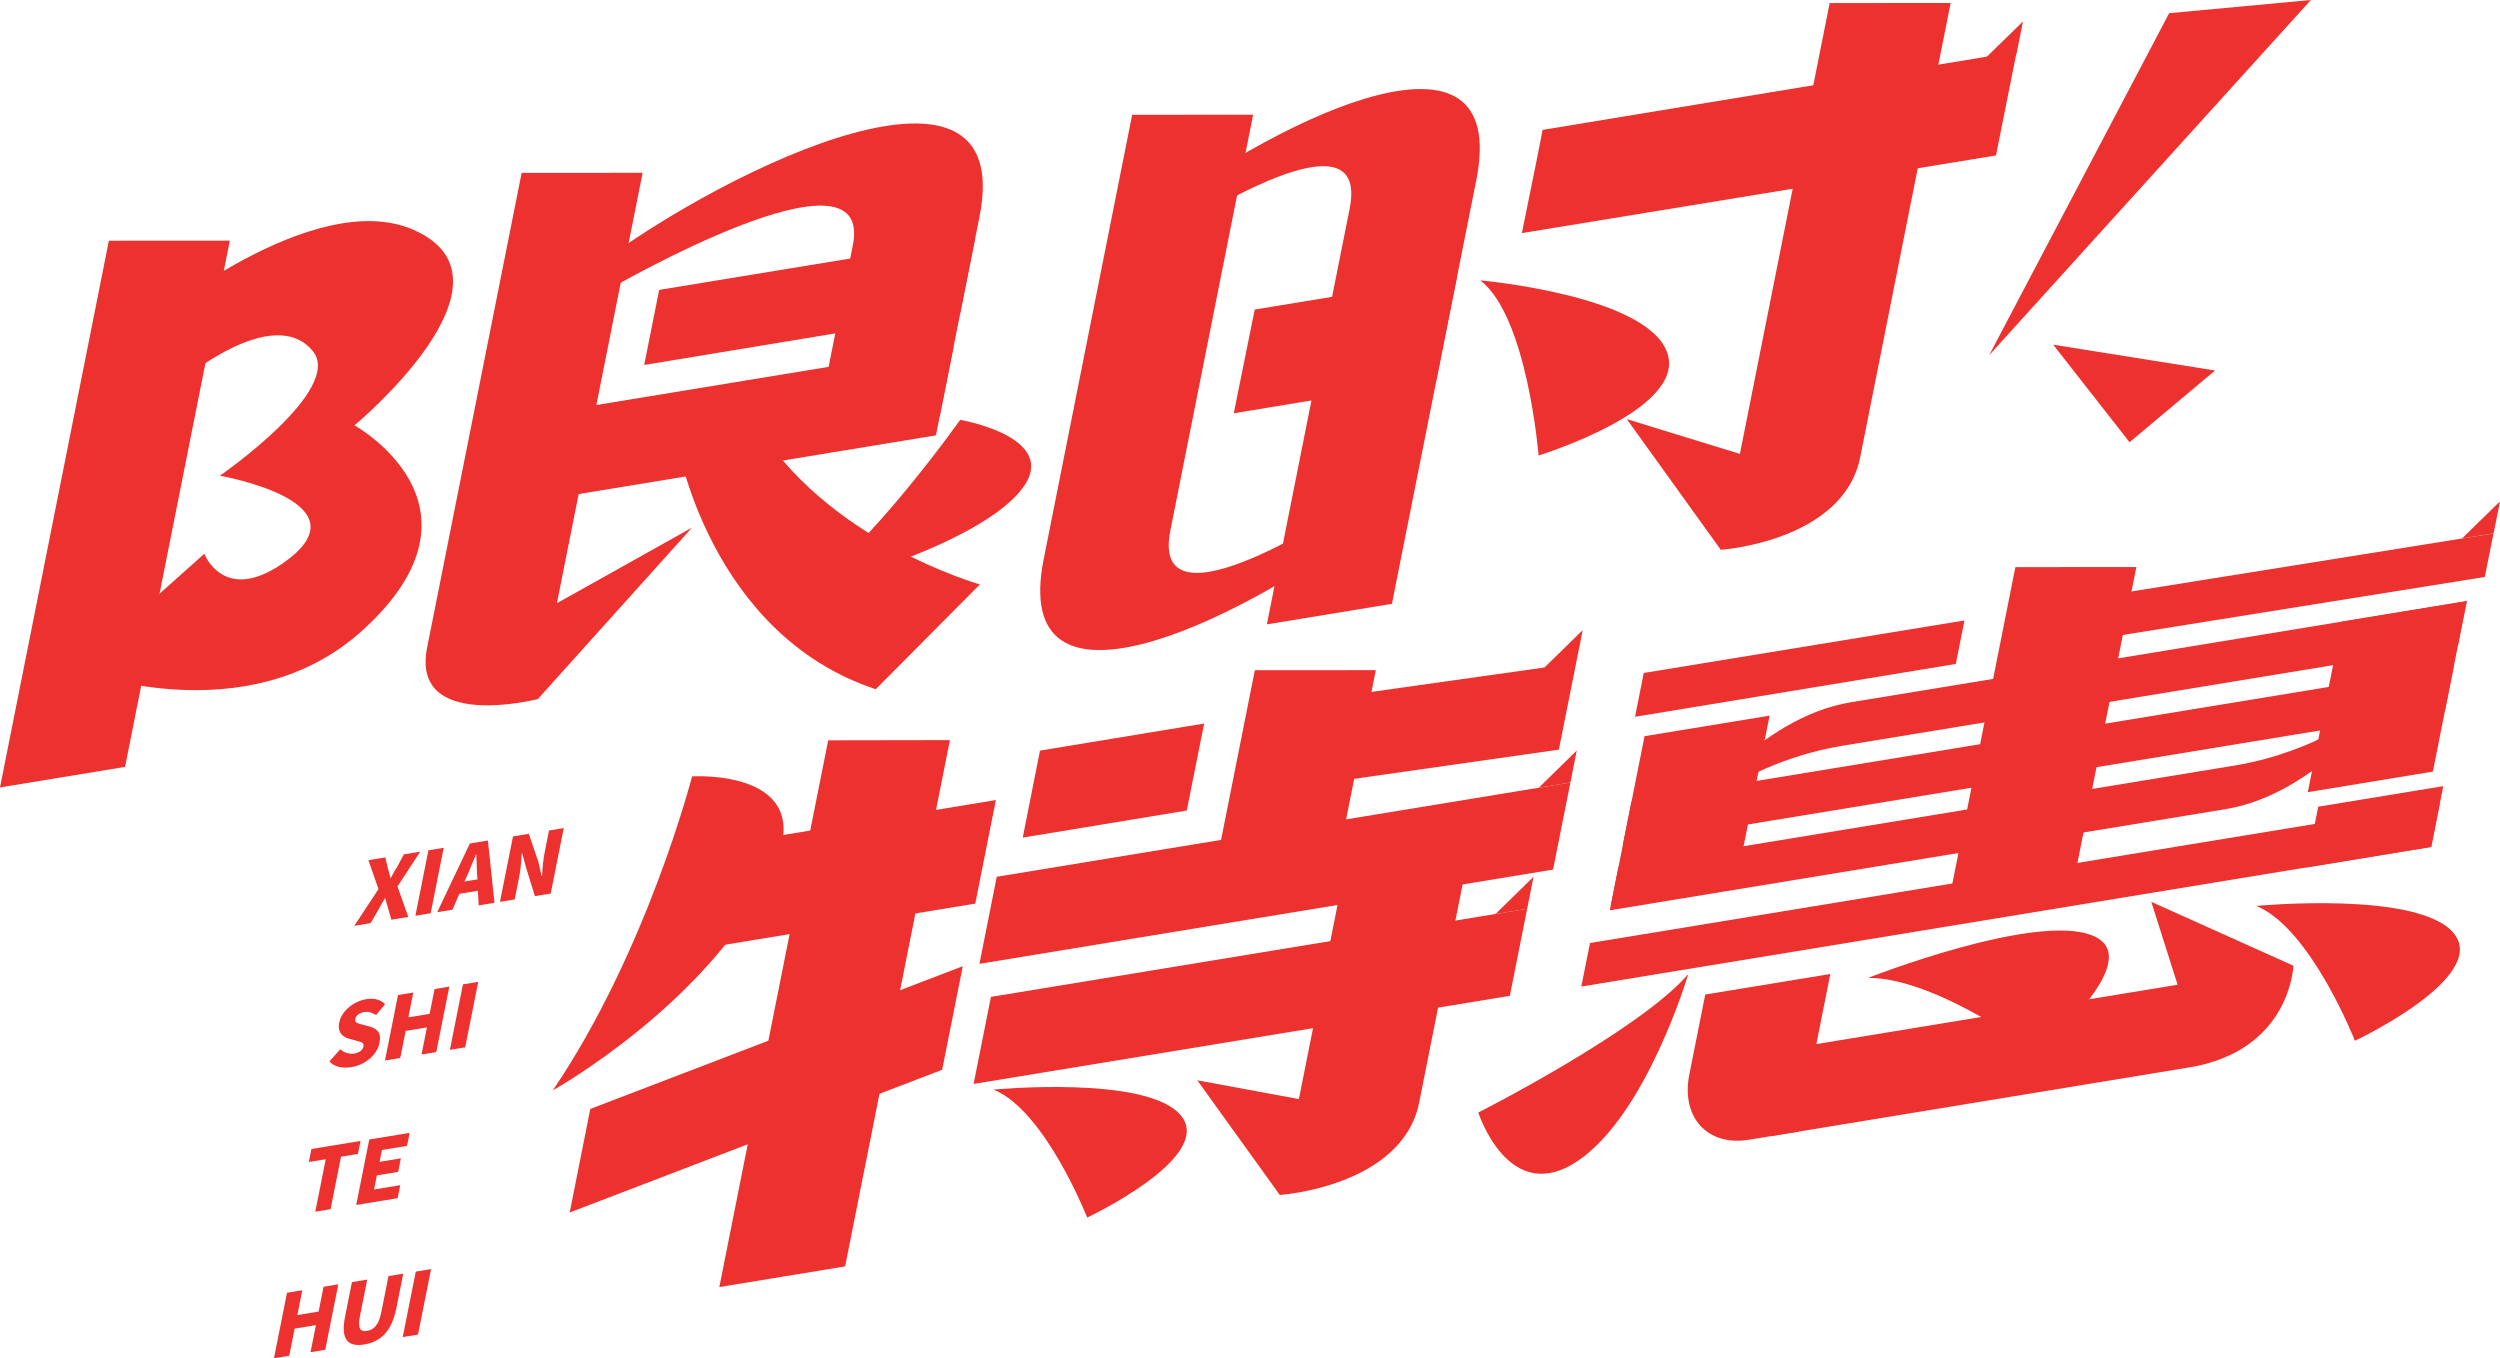
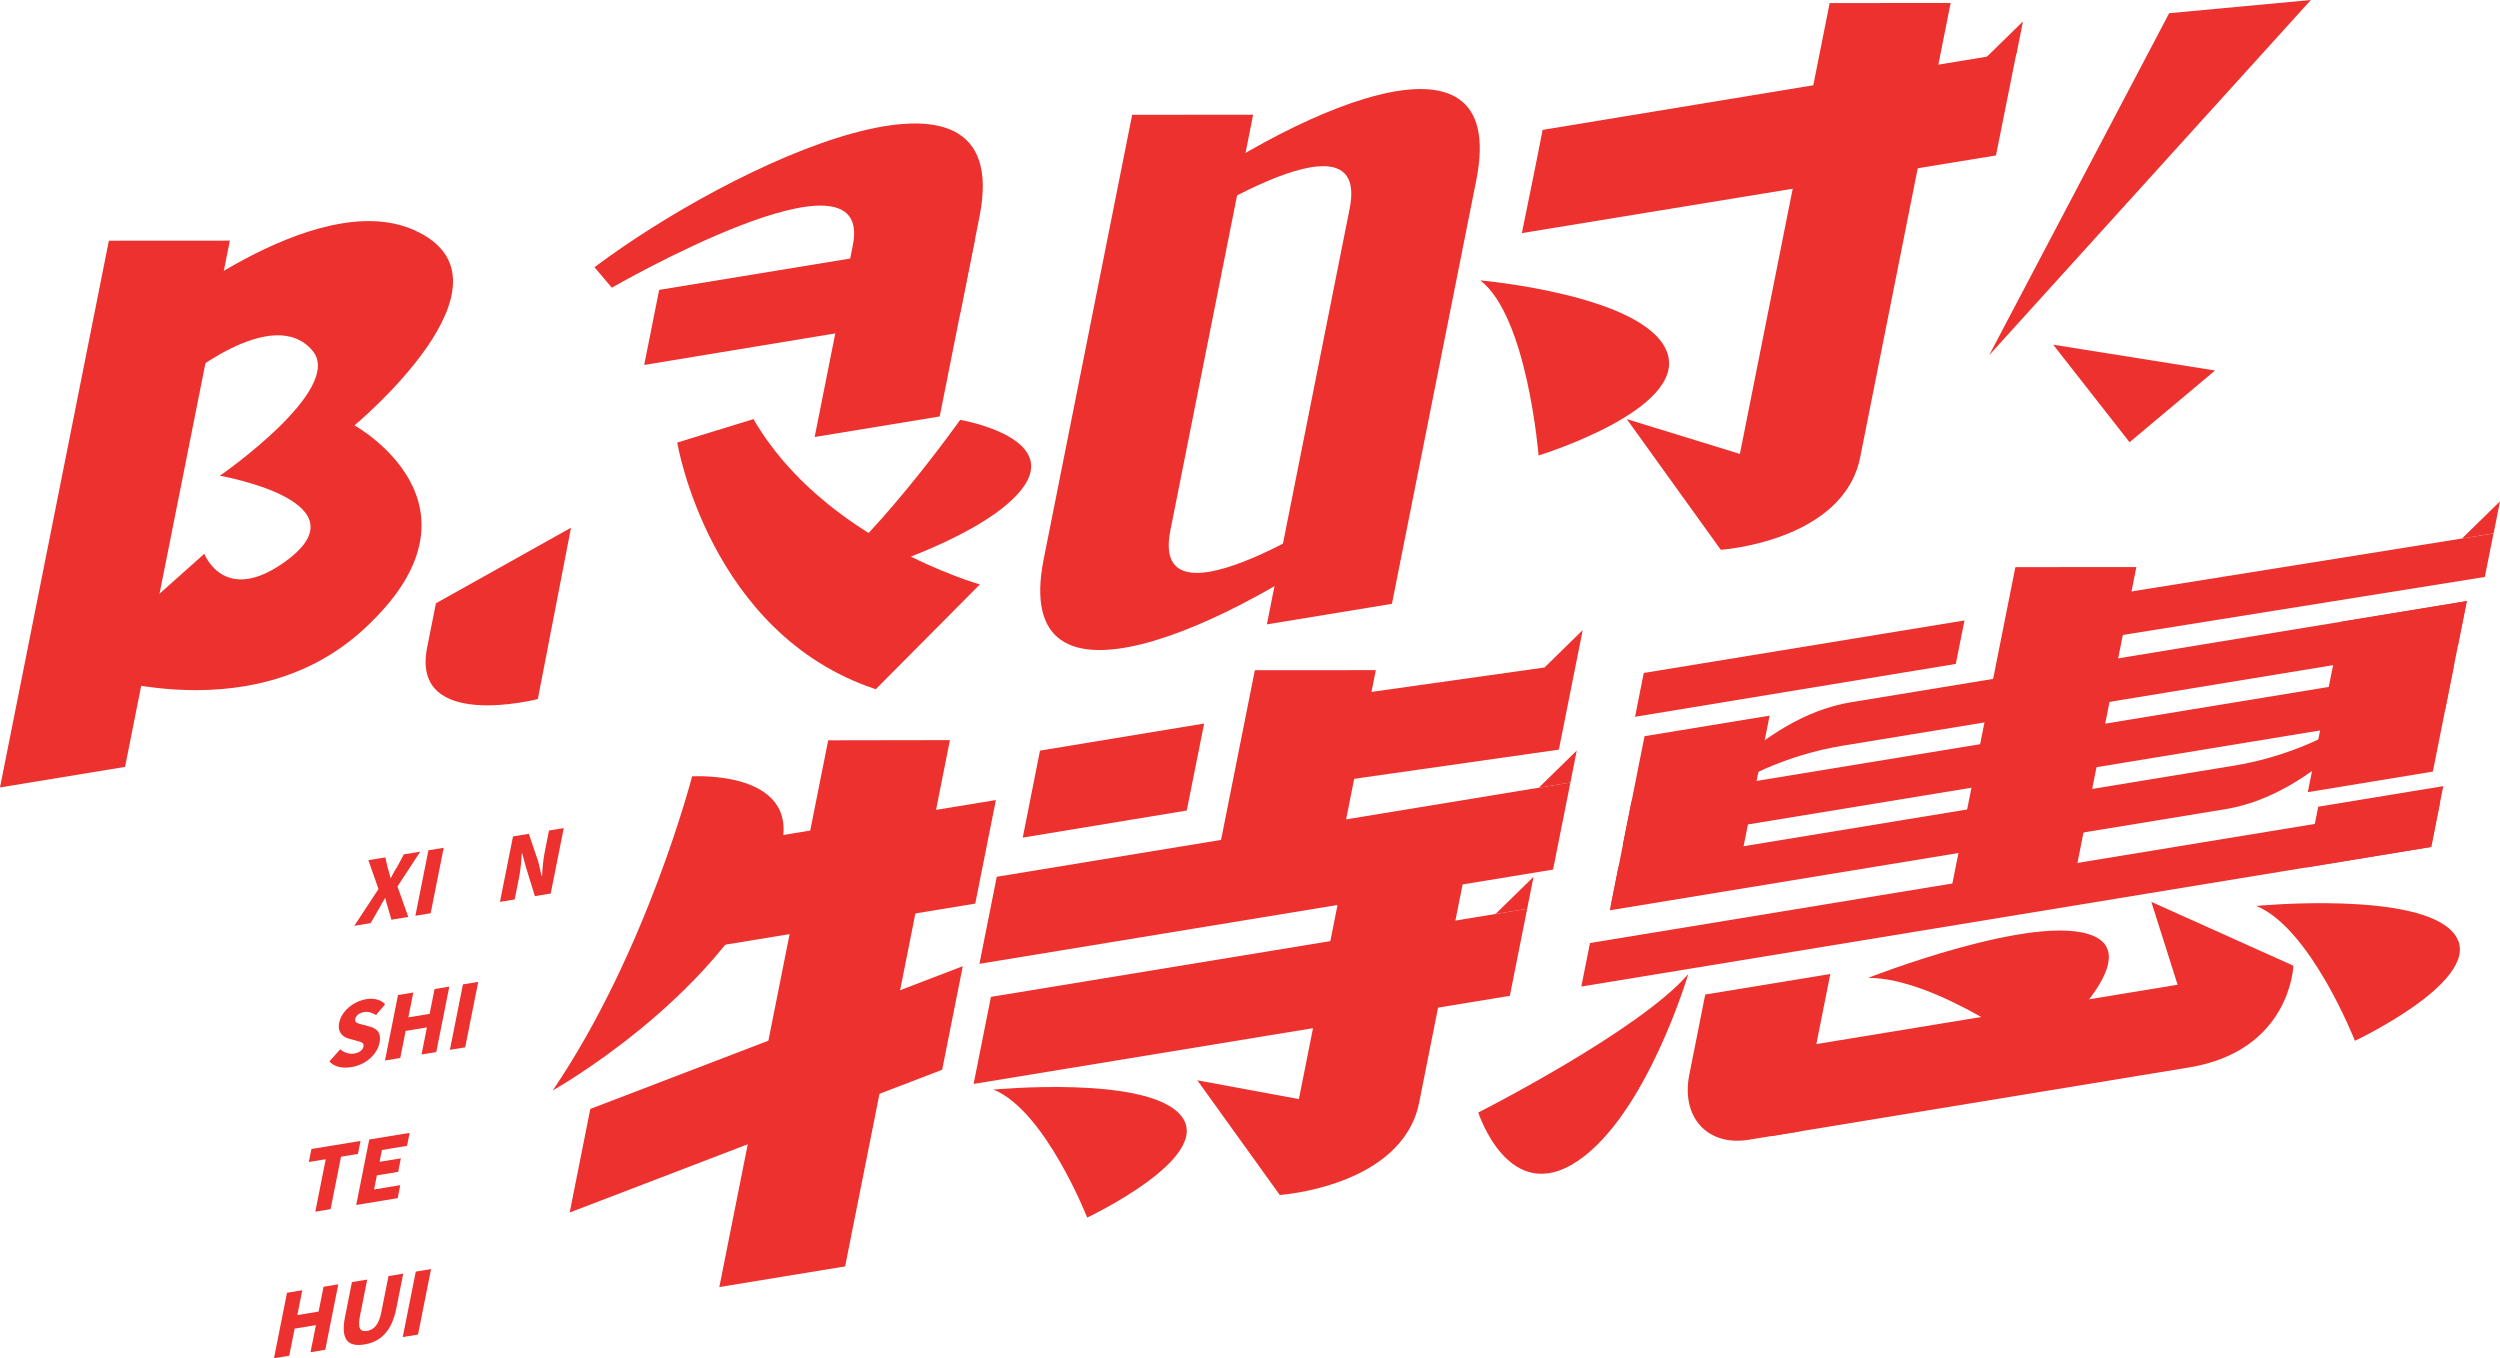
<svg xmlns="http://www.w3.org/2000/svg" version="1.1" id="图层_1" x="0px" y="0px" viewBox="0 0 861.167 467.86" style="enable-background:new 0 0 861.167 467.86;" xml:space="preserve">
  <g>
    <polygon style="fill:#EC312E;" points="43.075,264.168 0,271.245 37.502,82.915 79.173,82.888  " />
    <path style="fill:#EC312E;" d="M323.696,143.457l-43.075,7.077c0,0,8.46-42.487,13.16-66.089   c7.492-37.624-83.029,14.664-83.029,14.664l-5.969-7.054c47.415-35.629,145.388-81.553,132.622-17.445   C327.34,125.158,323.696,143.457,323.696,143.457z" />
-     <polygon style="fill:#EC312E;" points="174.479,174.263 180.586,143.595 328.508,119.293 322.401,149.961  " />
-     <path style="fill:#EC312E;" d="M185.262,240.808c0,0-43.913,11.287-38.132-17.745c4.368-21.934,32.559-163.508,32.559-163.508   l41.671-0.027l-29.522,148.253l46.524-26.03L185.262,240.808z" />
+     <path style="fill:#EC312E;" d="M185.262,240.808c0,0-43.913,11.287-38.132-17.745c4.368-21.934,32.559-163.508,32.559-163.508   l-29.522,148.253l46.524-26.03L185.262,240.808z" />
    <path style="fill:#EC312E;" d="M52.023,110.59c0,0,56.125-46.565,90.501-31.383c39.637,17.506-20.426,67.321-20.426,67.321   s49.905,27.534,3.027,70.382c-40.298,36.834-99.319,13.588-99.319,13.588l44.579-39.741c0,0,6.498,17.214,26.59,3.583   c31.43-21.322-21.239-30.457-21.239-30.457s42.97-29.729,31.968-43.01c-13.799-16.658-45.822,10.728-45.822,10.728" />
    <path style="fill:#EC312E;" d="M276.576,203.833c0,0,55.395-13.79,73.641-33.268s-19.466-25.942-19.466-25.942   S298.866,189.659,276.576,203.833z" />
    <path style="fill:#EC312E;" d="M233.286,152.45c0,0,10.918,65.921,68.377,84.967l35.866-36.105c0,0-53.787-15.11-77.987-56.945" />
    <polygon style="fill:#EC312E;" points="685.195,122.366 747.205,4.542 796.018,0  " />
    <polygon style="fill:#EC312E;" points="707.261,118.741 763.006,127.625 733.566,152.329  " />
    <path style="fill:#EC312E;" d="M479.47,207.998l-43.075,7.077c0,0,23.819-119.618,28.519-143.22   c7.492-37.624-62.375,9.307-62.375,9.307l-5.969-7.054c47.415-35.629,123.635-70.68,111.968-12.087   C498.473,112.568,479.47,207.998,479.47,207.998z" />
    <path style="fill:#EC312E;" d="M389.994,39.545l41.671-0.027c0,0-23.819,119.618-28.519,143.22   c-7.492,37.624,62.375-9.307,62.375-9.307l5.969,7.054c-47.415,35.629-123.635,70.68-111.968,12.087   C369.588,142.025,389.994,39.545,389.994,39.545z" />
    <path style="fill:#EC312E;" d="M592.758,189.387c0,0,42.237-2.867,48.018-31.899C645.143,135.554,671.931,1.03,671.931,1.03   L630.26,1.056L599.334,156.36l-38.954-11.986L592.758,189.387z" />
    <path style="fill:#EC312E;" d="M509.915,96.585c0,0,57.221,5.039,64.345,24.79c7.125,19.75-44.273,35.52-44.273,35.52   S526.169,109.06,509.915,96.585z" />
    <polygon style="fill:#EC312E;" points="694.647,18.403 696.841,7.386 683.747,20.193  " />
    <g>
      <path style="fill:#EC312E;" d="M130.372,306.258l-3.471-9.959l5.827-0.957l0.879,3.804c0.37,0.879,0.514,1.984,0.956,3.415    c0.874-1.648,1.482-2.876,2.239-3.94l2.316-4.329l5.639-0.926l-7.845,12.007l3.731,10.481l-5.827,0.957l-1.177-4.131    c-0.332-1.074-0.663-2.147-0.956-3.415c-0.835,1.453-1.631,2.712-2.239,3.94l-2.77,4.78l-5.639,0.926L130.372,306.258z" />
      <path style="fill:#EC312E;" d="M147.576,292.902l5.263-0.865l-4.49,22.549l-5.263,0.865L147.576,292.902z" />
-       <path style="fill:#EC312E;" d="M164.618,306.836l-6.39,1.05l-2.361,5.465l-5.263,0.865l11.256-23.661l6.202-1.019l2.276,21.437    l-5.451,0.895L164.618,306.836z M164.491,302.909l-0.177-1.851c-0.099-2.24-0.121-4.869-0.259-6.914    c-1.028,2.425-2.095,5.045-3.124,7.47l-0.951,2.037L164.491,302.909z" />
      <path style="fill:#EC312E;" d="M176.709,288.115l5.451-0.895l3.322,9.796l1.061,4.714l0.188-0.031    c0.089-2.271,0.371-5.514,0.913-8.235l1.471-7.387l5.075-0.834l-4.49,22.549l-5.451,0.895l-3.095-10.021l-1.249-4.684    l-0.188,0.031c-0.127,2.465-0.371,5.514-0.913,8.235l-1.51,7.581l-5.075,0.834L176.709,288.115z" />
      <path style="fill:#EC312E;" d="M113.458,365.633l3.743-4.187c1.233,1.114,3.107,1.746,4.798,1.468    c1.88-0.309,2.974-1.241,3.206-2.407c0.271-1.361-0.779-1.564-2.504-2.033l-2.587-0.703c-2.062-0.601-3.93-2.175-3.272-5.479    c0.774-3.888,4.738-7.359,9.437-8.131c2.443-0.401,4.881,0.138,6.374,1.773l-3.101,3.706c-1.31-0.725-2.471-1.286-4.162-1.008    c-1.692,0.278-2.786,1.21-3.018,2.376c-0.271,1.361,0.967,1.533,2.692,2.002l2.587,0.703c2.399,0.734,3.742,2.206,3.084,5.51    c-0.735,3.693-4.401,7.492-9.663,8.357C118.063,368.073,115.249,367.595,113.458,365.633z" />
      <path style="fill:#EC312E;" d="M137.103,342.758l5.263-0.865l-1.703,8.553l7.33-1.204l1.703-8.553l5.075-0.834l-4.49,22.549    l-5.075,0.834l1.858-9.331l-7.33,1.204l-1.858,9.331l-5.263,0.865L137.103,342.758z" />
      <path style="fill:#EC312E;" d="M159.469,339.083l5.263-0.865l-4.49,22.549l-5.263,0.865L159.469,339.083z" />
      <path style="fill:#EC312E;" d="M112.207,399.308l-5.827,0.957l0.89-4.471l16.916-2.779l-0.89,4.471l-5.827,0.957l-3.6,18.078    l-5.263,0.865L112.207,399.308z" />
      <path style="fill:#EC312E;" d="M127.193,392.521l13.908-2.285l-0.89,4.471l-8.646,1.42l-0.813,4.082l7.33-1.204l-0.929,4.665    l-7.33,1.204l-0.968,4.86l9.022-1.482l-0.89,4.471l-14.284,2.347L127.193,392.521z" />
      <path style="fill:#EC312E;" d="M98.865,445.311l5.263-0.865l-1.703,8.553l7.33-1.204l1.703-8.553l5.075-0.834l-4.49,22.549    l-5.075,0.834l1.858-9.331l-7.33,1.204l-1.858,9.331l-5.263,0.865L98.865,445.311z" />
      <path style="fill:#EC312E;" d="M118.87,453.494l2.361-11.858l5.263-0.865l-2.477,12.441c-0.852,4.277-0.034,5.646,2.41,5.245    s4.069-2.173,4.92-6.449l2.477-12.441l5.075-0.834l-2.361,11.858c-1.548,7.776-5.214,11.574-11.04,12.531    C119.671,464.08,117.321,461.27,118.87,453.494z" />
      <path style="fill:#EC312E;" d="M143.221,438.024l5.263-0.865l-4.49,22.549l-5.263,0.865L143.221,438.024z" />
    </g>
    <path style="fill:#EC312E;" d="M581.557,335.527c0,0-14.286,48.311-38.055,64.371s-34.279-16.674-34.279-16.674   S564.799,355.051,581.557,335.527z" />
    <path style="fill:#EC312E;" d="M619.671,389.775l-17.224,2.83c-14.277,2.346-23.468-7.723-20.527-22.49l5.483-27.533l43.075-7.077   L619.671,389.775z" />
    <polygon style="fill:#EC312E;" points="713.219,309.254 670.144,316.331 694.234,195.357 735.905,195.33  " />
    <polygon style="fill:#EC312E;" points="837.462,291.733 794.387,298.809 798.556,277.877 841.63,270.8  " />
    <polygon style="fill:#EC312E;" points="597.872,305.246 554.797,312.323 566.492,253.592 609.567,246.516  " />
    <polygon style="fill:#EC312E;" points="838.038,265.789 794.963,272.866 806.658,214.136 849.733,207.059  " />
    <path style="fill:#EC312E;" d="M581.979,280.438c0,0,23.751-33.3,55.558-38.526c31.808-5.226,212.178-34.859,212.178-34.859   l-2.986,14.994c0,0-180.573,29.666-212.178,34.859C602.946,262.099,581.979,280.438,581.979,280.438z" />
    <path style="fill:#EC312E;" d="M822.268,240.178c0,0-23.751,33.3-55.558,38.526c-31.808,5.226-212.178,34.859-212.178,34.859   l2.986-14.994c0,0,180.573-29.666,212.178-34.859C801.301,258.517,822.268,240.178,822.268,240.178z" />
    <polygon style="fill:#EC312E;" points="559.01,291.072 561.996,276.078 845.237,229.545 842.251,244.538  " />
    <polygon style="fill:#EC312E;" points="544.711,339.828 547.697,324.835 840.448,276.739 837.462,291.733  " />
    <path style="fill:#EC312E;" d="M789.994,332.655c0,0-0.915,29.289-35.972,35.048c-26.485,4.351-143.508,23.577-143.508,23.577   l5.999-30.124l133.601-21.949l-9.059-28.547L789.994,332.655z" />
    <path style="fill:#EC312E;" d="M777.199,312.063c0,0,56.584-5.432,68.25,9.687c11.666,15.12-34.256,36.765-34.256,36.765   S795.941,319.643,777.199,312.063z" />
    <path style="fill:#EC312E;" d="M643.497,336.844c0,0,57.889-22.723,77.44-14.523s-19.348,40.316-19.348,40.316   S667.069,336.759,643.497,336.844z" />
    <polygon style="fill:#EC312E;" points="858.973,183.707 861.167,172.69 848.073,185.498  " />
    <polygon style="fill:#EC312E;" points="291.116,436.227 247.784,443.346 285.286,255.016 327.214,254.947  " />
    <polygon style="fill:#EC312E;" points="460.704,297.238 417.629,304.315 432.254,230.871 473.925,230.844  " />
    <polygon style="fill:#EC312E;" points="229.251,328.789 236.354,293.117 343.045,275.589 335.941,311.261  " />
    <polygon style="fill:#EC312E;" points="337.383,332.002 343.354,302.015 540.951,269.552 534.979,299.539  " />
    <polygon style="fill:#EC312E;" points="335.376,373.375 341.348,343.388 526.058,313.042 520.087,343.029  " />
    <polygon style="fill:#EC312E;" points="196.237,417.668 203.34,381.995 331.647,332.824 324.544,368.497  " />
    <path style="fill:#EC312E;" d="M440.847,411.628c0,0,42.237-2.867,48.018-31.899c4.368-21.934,17.934-90.064,17.934-90.064   l-43.075,7.077l-16.301,81.859l-34.981-6.463L440.847,411.628z" />
    <path style="fill:#EC312E;" d="M342.24,375.334c0,0,53.691-5.155,64.76,9.192s-32.504,34.885-32.504,34.885   S360.024,382.526,342.24,375.334z" />
    <path style="fill:#EC312E;" d="M190.423,375.589c0,0,55.44-30.946,76.251-77.055c15.27-33.832-28.271-31.097-28.271-31.097   S222.879,327.747,190.423,375.589z" />
    <polygon style="fill:#EC312E;" points="540.951,269.552 543.144,258.535 530.051,271.342  " />
    <polygon style="fill:#EC312E;" points="526.058,313.042 528.252,302.025 515.158,314.833  " />
    <polygon style="fill:#EC312E;" points="227.062,99.855 221.902,125.713 330.774,107.735 335.934,81.987  " />
-     <path style="fill:#EC312E;" d="M432.21,106.625c-2.442,12.097-4.883,24.194-7.214,35.736l69.807-11.542l7.103-35.625   L432.21,106.625z" />
    <g>
      <polygon style="fill:#EC312E;" points="414.786,249.235 358.242,258.557 352.304,288.522 408.793,279.2   " />
      <polygon style="fill:#EC312E;" points="532.037,229.924 456.166,240.63 450.228,270.595 536.976,258.224 545.188,217.05   " />
    </g>
    <g>
      <polygon style="fill:#EC312E;" points="676.7,213.721 566.219,231.811 563.223,246.904 673.704,228.703   " />
      <polygon style="fill:#EC312E;" points="723.103,205.514 720.162,220.496 855.934,198.739 858.93,183.756   " />
    </g>
    <path style="fill:#EC312E;" d="M531.377,44.738c-1.994,10.467-4.652,23.259-7.144,35.553l163.313-26.748l7.144-35.719   L531.377,44.738z" />
  </g>
</svg>